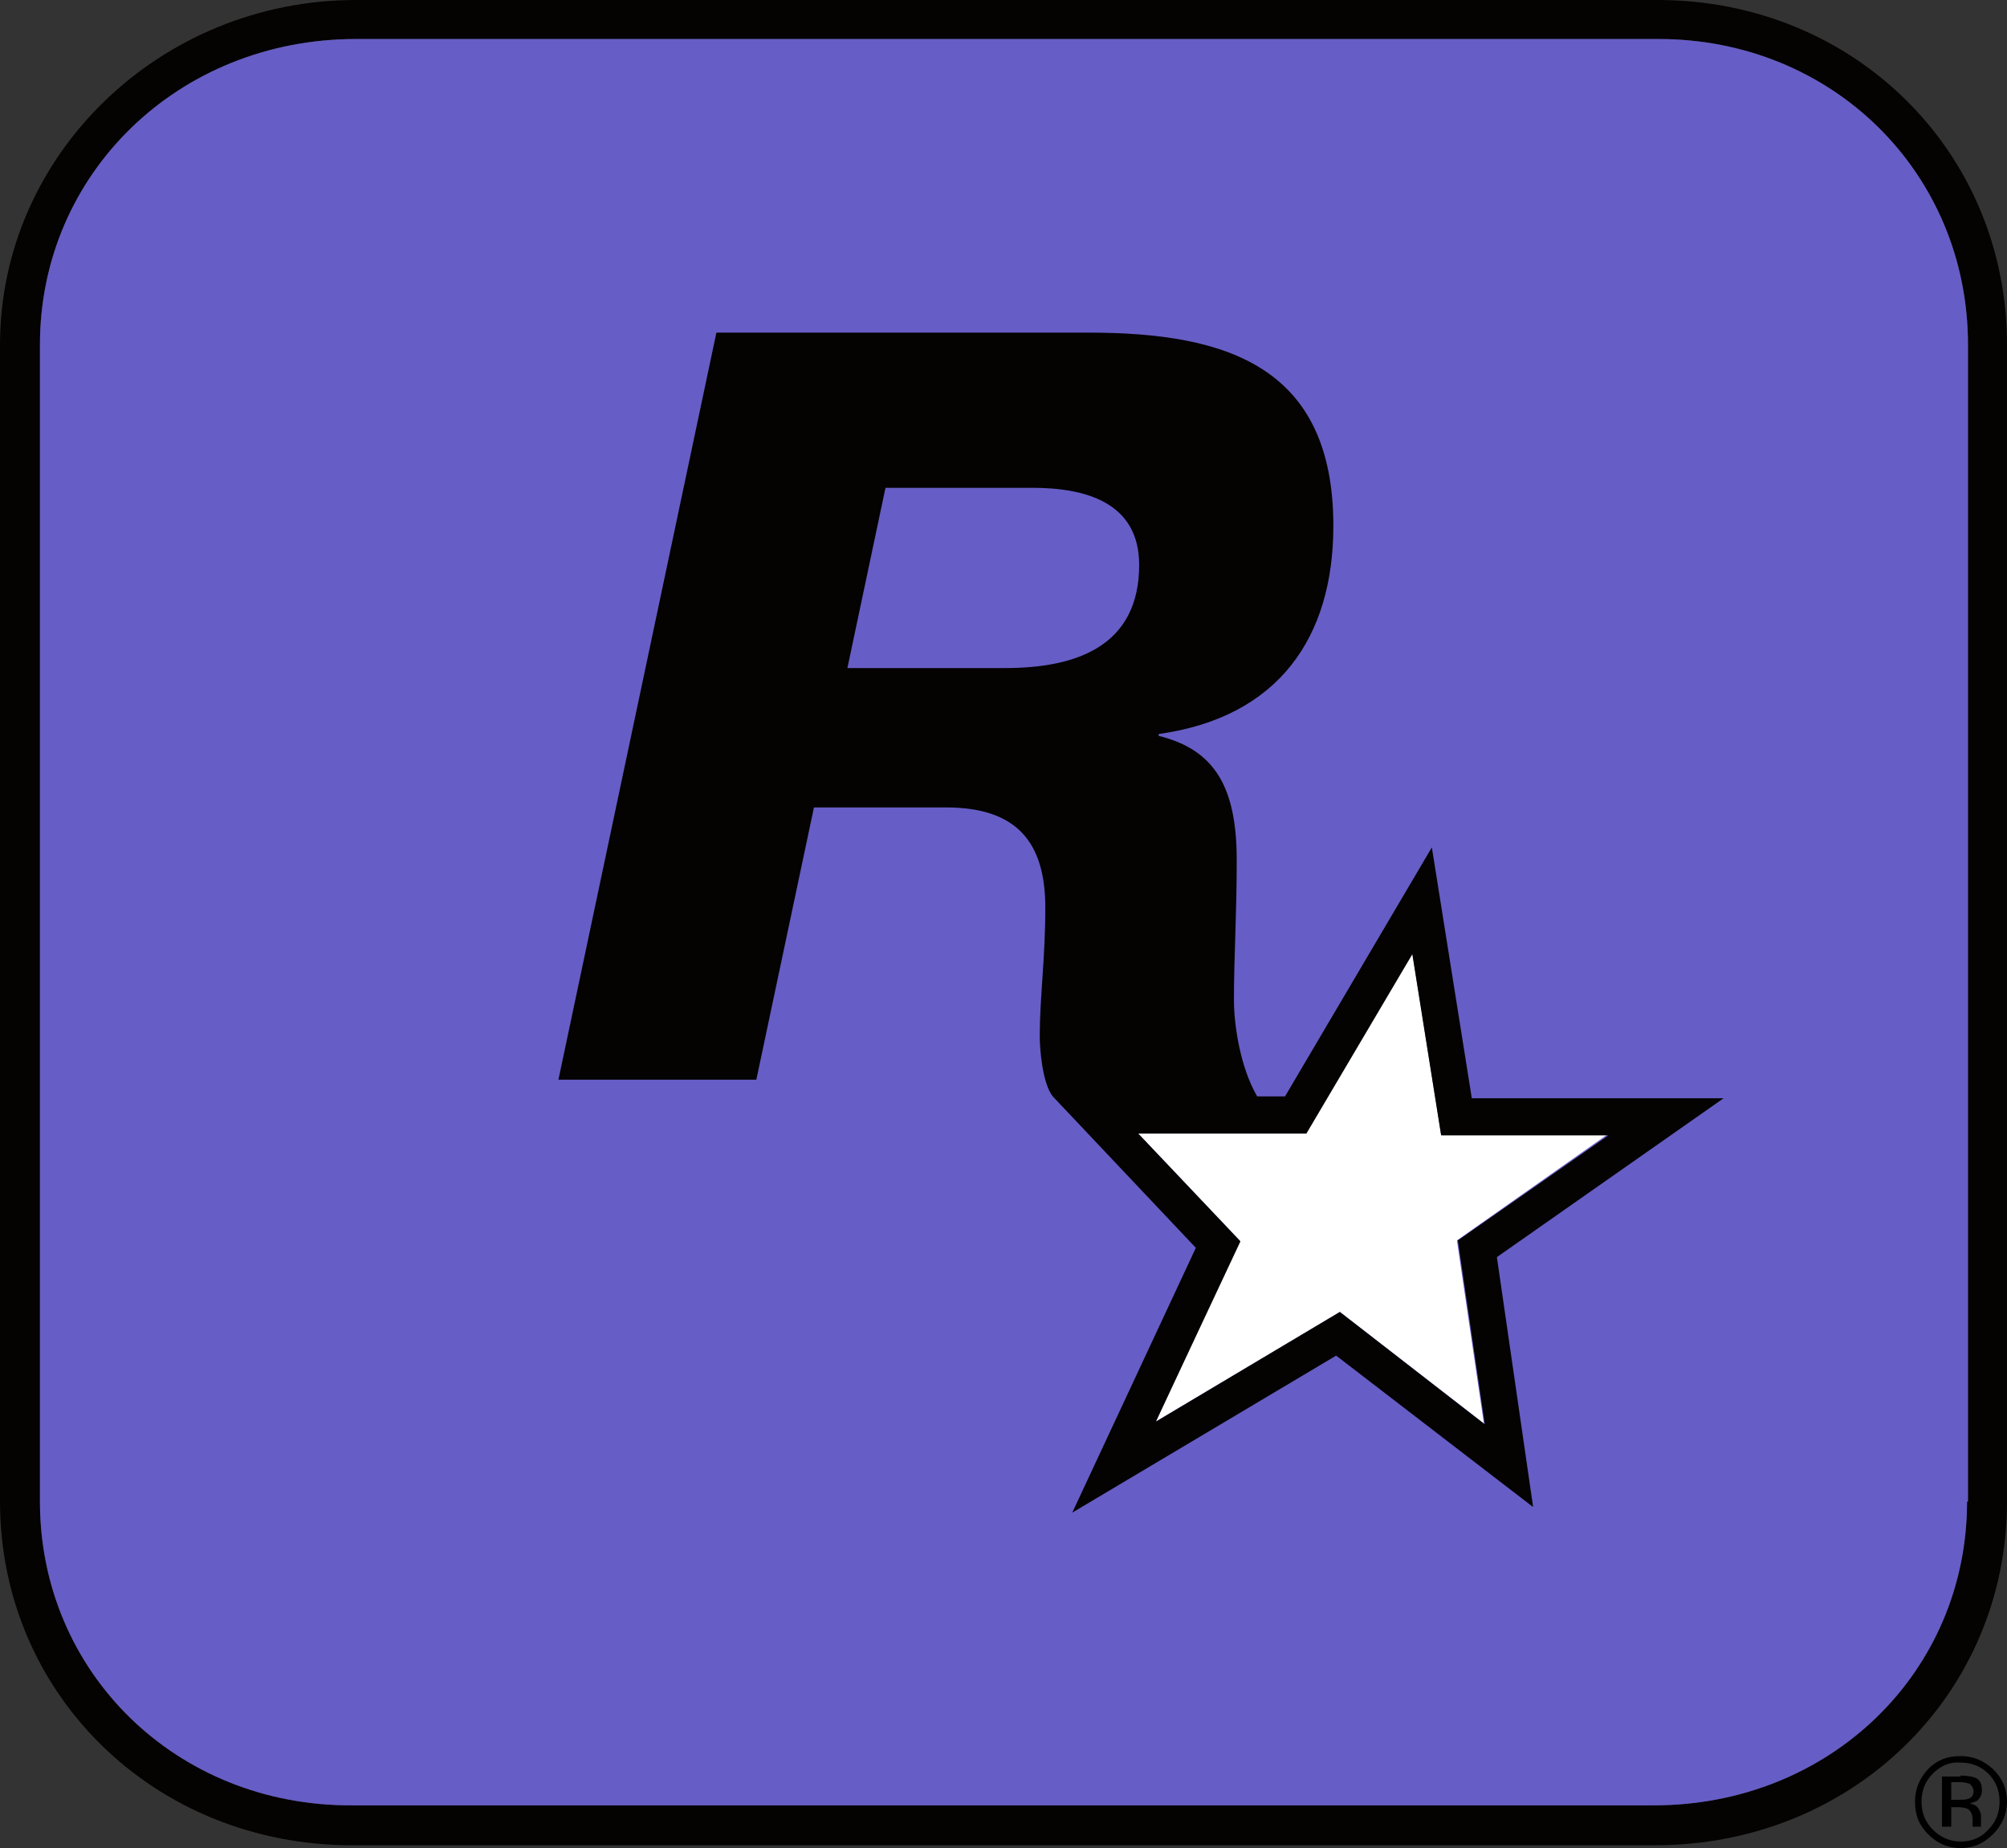
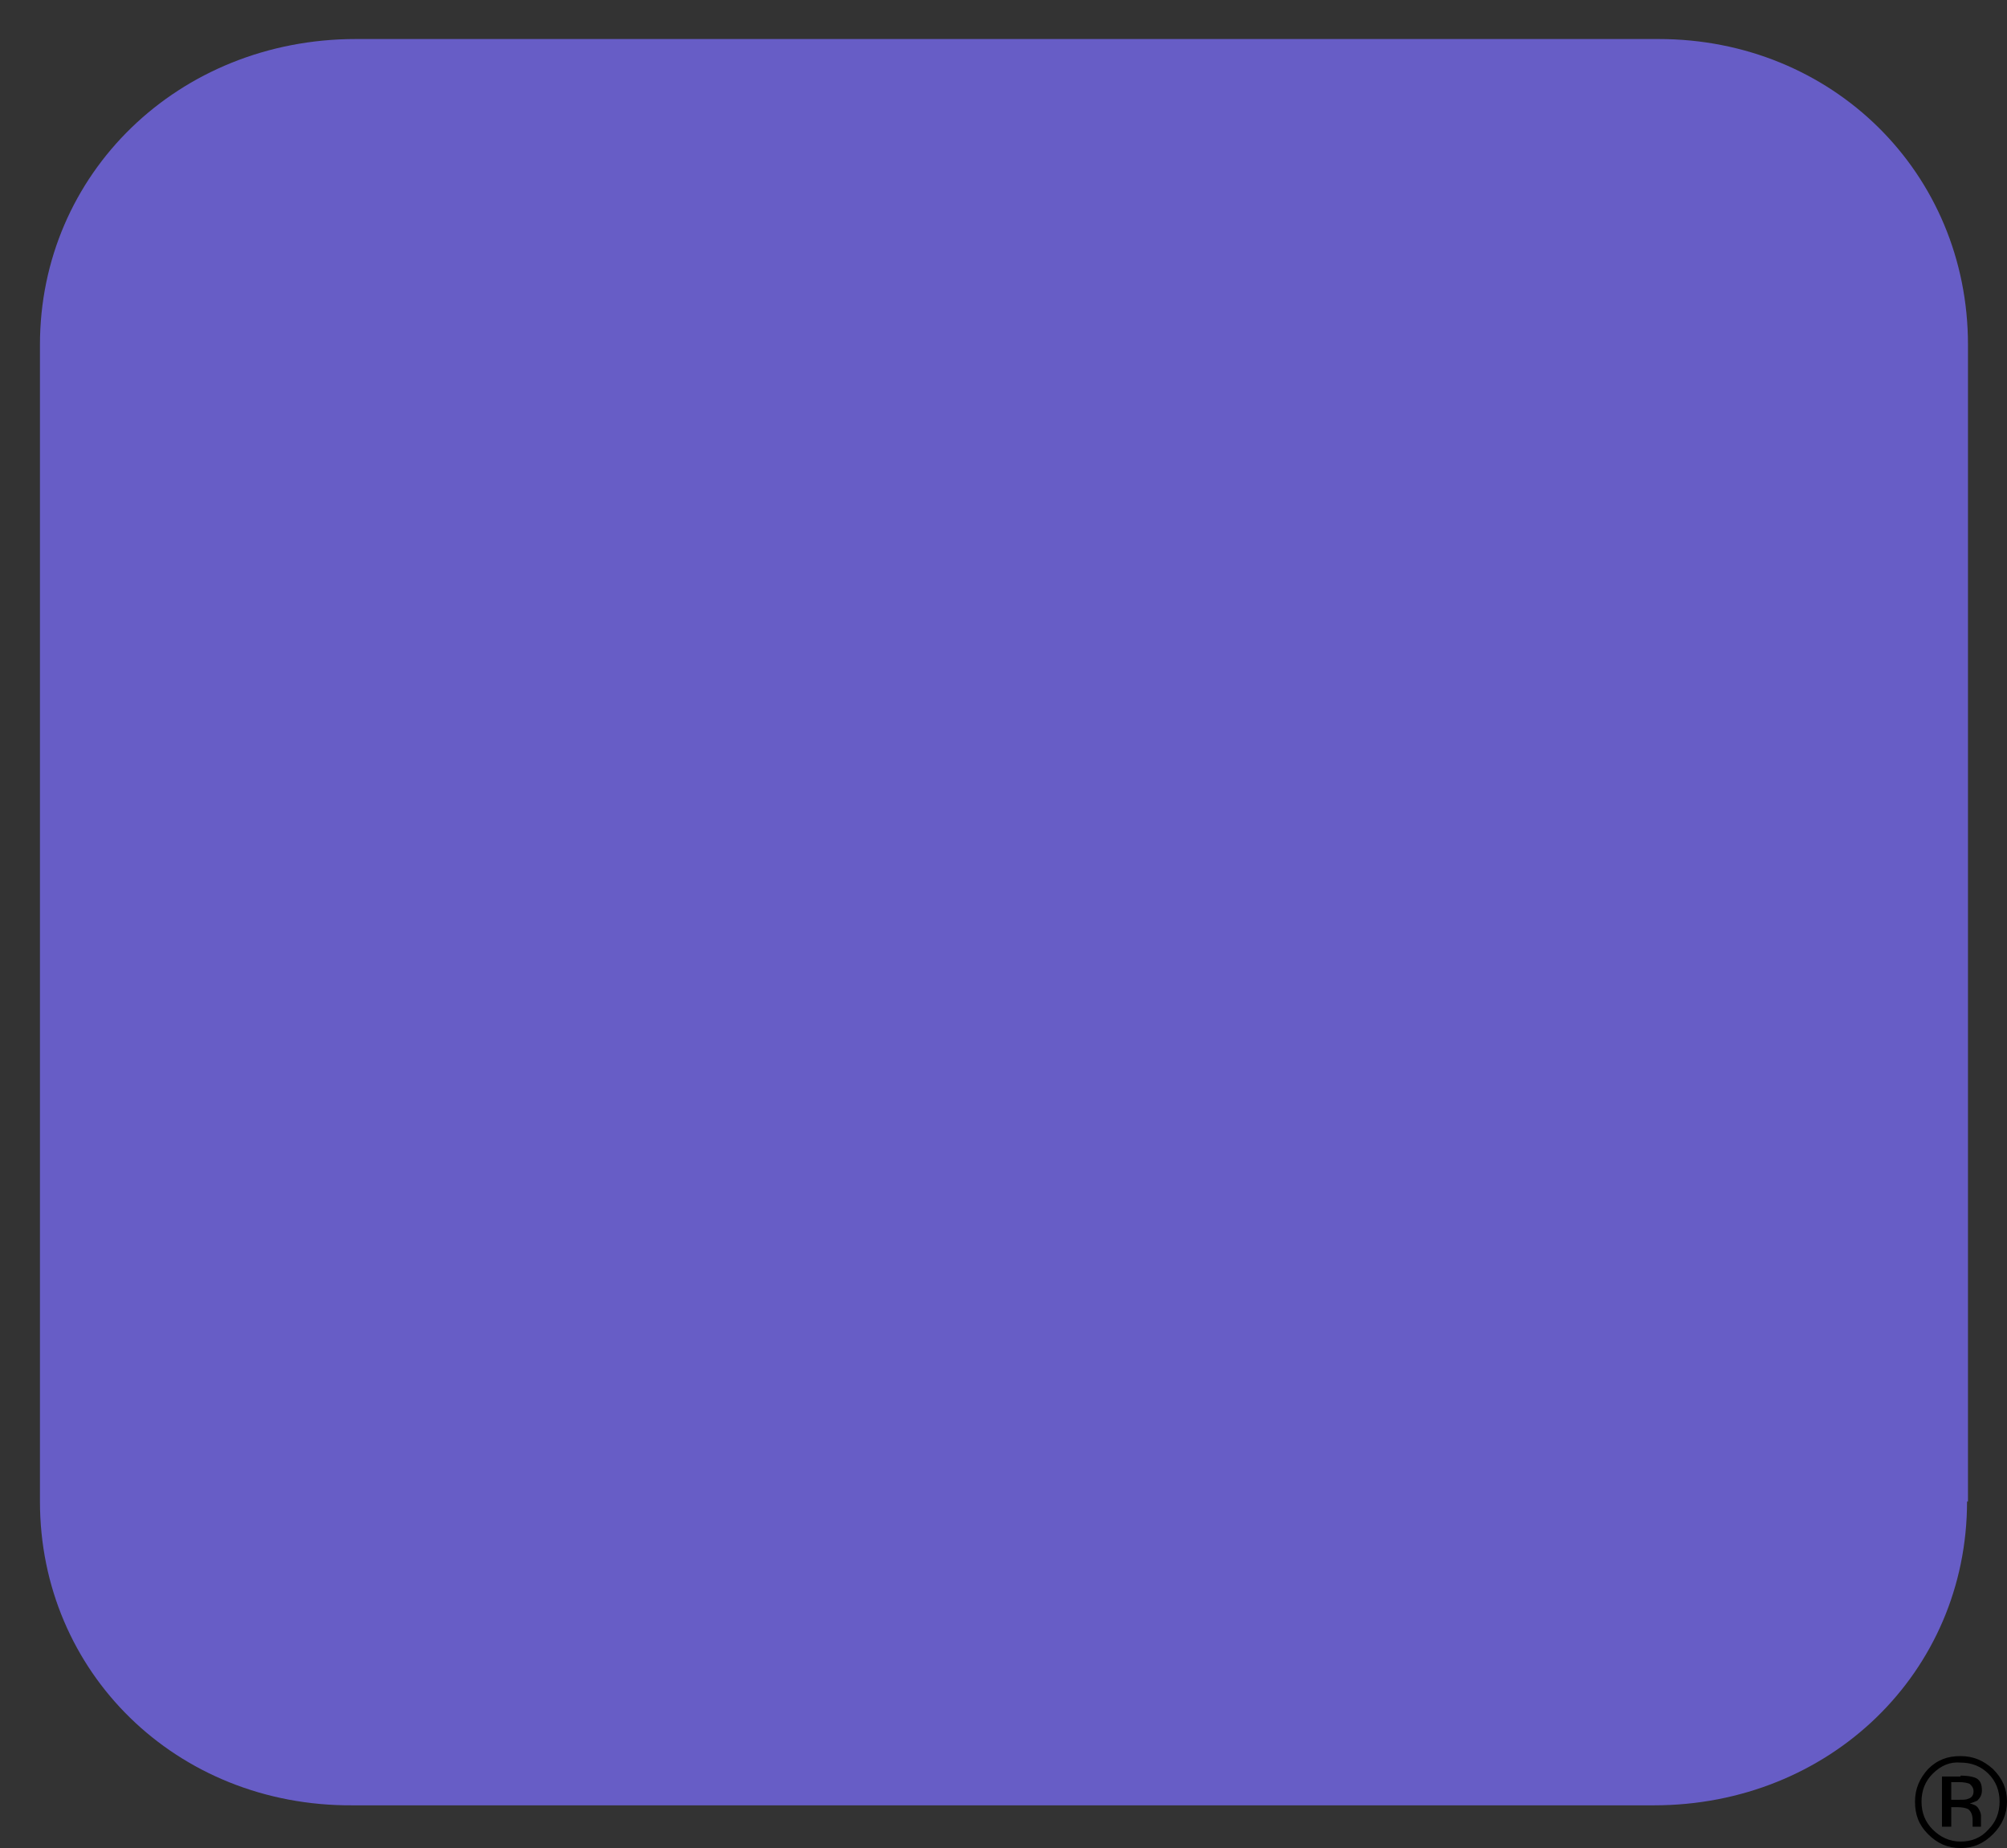
<svg xmlns="http://www.w3.org/2000/svg" clip-rule="evenodd" fill-rule="evenodd" stroke-linejoin="round" stroke-miterlimit="2" viewBox="145 75.688 270 248.625">
  <rect x="145" y="75.688" width="270" height="248.625" fill="#333333" stroke="none" />
  <g fill-rule="nonzero" transform="matrix(1.25 0 0 1.25 145 75.688)">
    <path d="m214.5 197.4c-1 1-2.1 1.5-3.5 1.5s-2.5-.5-3.5-1.5-1.4-2.1-1.4-3.5.5-2.5 1.4-3.5c1-1 2.1-1.4 3.5-1.4s2.5.5 3.5 1.4c1 1 1.5 2.1 1.5 3.5 0 1.3-.5 2.5-1.5 3.5zm-6.5-6.5c-.8.8-1.2 1.8-1.2 3s.4 2.2 1.2 3 1.8 1.3 3 1.3 2.2-.4 3-1.3c.8-.8 1.2-1.8 1.2-3s-.4-2.2-1.2-3-1.8-1.2-3-1.2c-1.1-.1-2.1.3-3 1.2zm3 .2c.7 0 1.2.1 1.5.2.6.2.8.7.8 1.4 0 .5-.2.8-.5 1.1-.2.1-.5.2-.8.3.4.1.7.2.9.5s.3.6.3.8v1.2h-.9v-.7c0-.6-.2-1-.5-1.2-.2-.1-.6-.2-1.1-.2h-.7v2.1h-1v-5.4h2zm1 .9c-.2-.1-.6-.2-1.2-.2h-.8v1.9h.9c.4 0 .7 0 .9-.1.4-.1.6-.4.6-.8s-.2-.6-.4-.8z" />
-     <path d="m178.4 0h-140.1c-21.1 0-38.3 16.7-38.3 37.1v124.5c0 20.7 16.6 37 37.9 37h140.2c21.3 0 37.9-16.3 37.9-37v-124.5c0-20.8-16.5-37.1-37.6-37.1m33.3 161.6c0 18.4-14.8 32.7-33.7 32.7h-140.1c-18.9.1-33.6-14.3-33.6-32.7v-124.5c0-18.4 14.9-32.9 34-32.9h140.2c18.7 0 33.3 14.4 33.3 32.9v124.5z" fill="#040301" />
    <path d="m211.7 161.6c0 18.4-14.8 32.7-33.7 32.7h-140.1c-18.9.1-33.6-14.3-33.6-32.7v-124.5c0-18.4 14.9-32.9 34-32.9h140.2c18.7 0 33.3 14.4 33.3 32.9v124.5z" fill="#675dc6" />
-     <path d="m173 122.1h-17.9l-3.1-19.5-11.5 19.3h-18.1l11 11.6-9 19.5 19.8-11.8 15.5 12-2.9-19.7" fill="#fff" />
-     <path d="m185.5 118.2h-27.1l-4.3-27-15.8 26.8h-3c-1.8-3.1-2.5-7.6-2.5-10.4 0-4.6.3-9.1.3-15 0-7.8-2.3-11.9-8.4-13.4v-.2c12.9-1.8 18.8-10.4 18.8-22.4 0-17.1-11.4-20.8-26.3-20.8h-40.1l-17 80.4h21.3l6.2-29.3h14.2c7.6 0 10.7 3.7 10.7 10.8 0 5.4-.6 9.7-.6 13.8 0 1.5.3 5.1 1.4 6.5l15.4 16.3-13.3 28.5 28.4-16.9 21.2 16.3-3.9-26.9zm-77.3-46.3h-17l4.1-19.4h15.8c5.6 0 11.5 1.5 11.5 8.3 0 8.7-6.7 11.1-14.4 11.1m36 69.3-19.8 11.8 9.1-19.4-11-11.6h18.1l11.4-19.3 3.1 19.5h18l-16.2 11.3 2.9 19.8z" fill="#040301" />
  </g>
</svg>